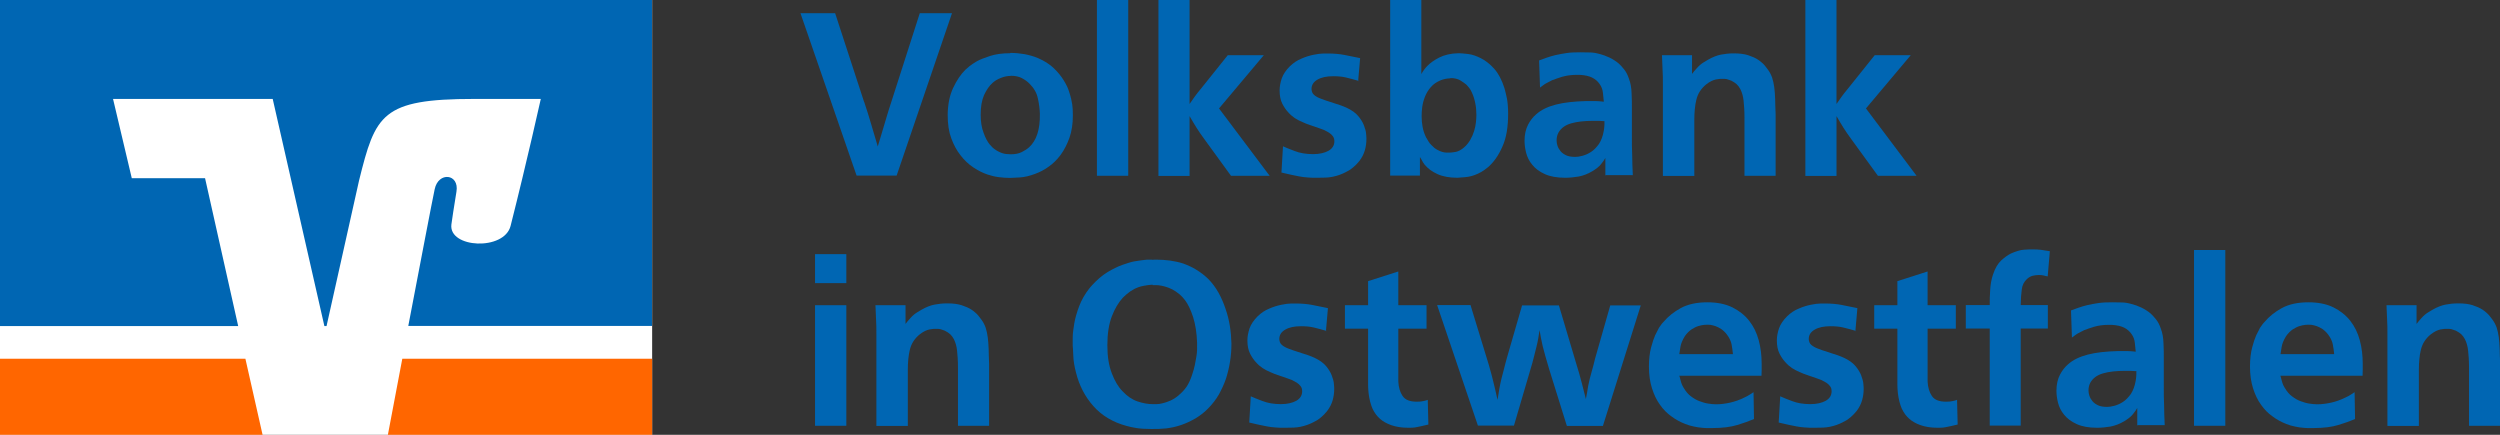
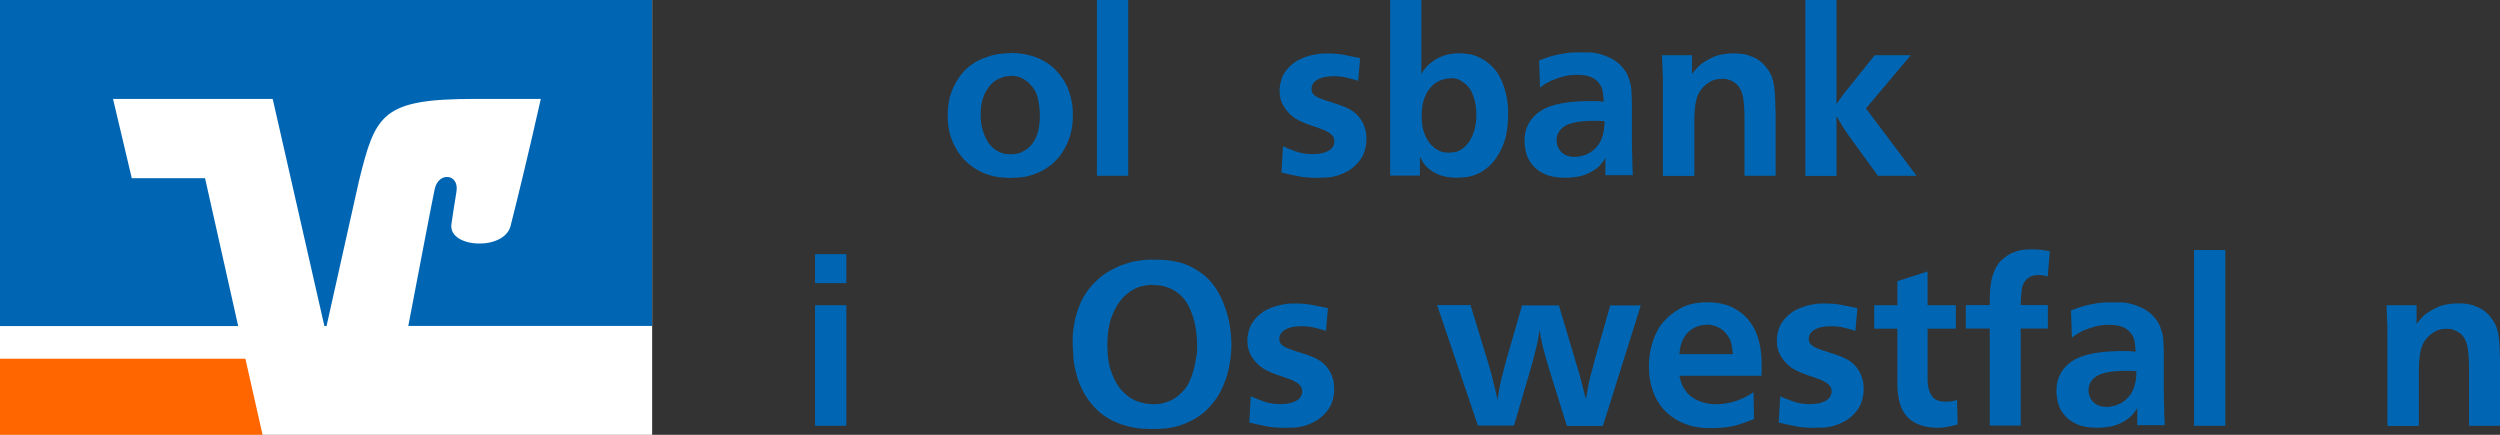
<svg xmlns="http://www.w3.org/2000/svg" id="Typo" viewBox="0 0 163 28.35">
  <rect x="0" y="0" width="163" height="28.35" fill="#333333" stroke="none" />
  <defs>
    <style>
      .cls-1 {
        fill: #f60;
      }

      .cls-1, .cls-2, .cls-3 {
        stroke-width: 0px;
      }

      .cls-2 {
        fill: #0066b3;
      }

      .cls-3 {
        fill: #fff;
      }
    </style>
  </defs>
  <g>
-     <path class="cls-2" d="M56.35,6.66c.09.28.17.53.24.74.07.21.14.46.22.73.08.26.15.5.21.71.06.21.13.45.21.71.08-.26.15-.5.22-.73.07-.22.14-.45.2-.67s.13-.44.2-.67c.07-.22.14-.47.23-.73l1.89-5.89h2.1l-3.61,10.59h-2.61l-3.66-10.59h2.26l1.89,5.79Z" />
    <path class="cls-2" d="M65.88,3.45c.31,0,.62.03.92.08.3.06.6.14.88.26.42.18.76.4,1.03.66s.48.52.64.78c.16.26.28.5.35.73.07.22.12.39.14.49.06.25.09.47.1.67,0,.2.01.33.01.41,0,.54-.07,1.02-.22,1.45-.15.42-.34.79-.57,1.11-.23.31-.5.58-.79.78-.29.21-.59.36-.89.47-.35.13-.68.21-.99.23-.31.02-.52.03-.63.03-.25,0-.5-.02-.74-.05s-.49-.09-.73-.17c-.3-.1-.6-.25-.92-.46s-.59-.47-.84-.79c-.25-.31-.45-.69-.61-1.12-.16-.43-.23-.93-.23-1.49,0-.71.13-1.31.36-1.8s.5-.88.79-1.17c.18-.17.34-.29.47-.38.13-.08.23-.14.29-.18.2-.11.48-.22.85-.34.37-.12.8-.18,1.31-.18ZM65.89,4.95c-.2,0-.4.04-.61.12-.13.05-.25.11-.35.17-.1.07-.17.12-.21.16-.22.19-.4.46-.56.8-.15.35-.22.77-.22,1.28,0,.45.06.84.19,1.18.12.34.26.59.4.76.12.14.23.25.34.32.1.07.18.12.23.14.17.09.33.14.49.16.16.01.26.02.31.02.29,0,.54-.05.73-.15.2-.1.35-.2.47-.31.23-.21.41-.49.53-.85s.18-.8.17-1.34c-.01-.3-.05-.63-.13-.99-.07-.36-.26-.68-.55-.97-.14-.14-.31-.26-.5-.36-.19-.1-.43-.15-.73-.15Z" />
    <path class="cls-2" d="M73.56,0v11.46h-2.04V0h2.04Z" />
-     <path class="cls-2" d="M77.56,6.78c.13-.19.25-.36.35-.5.1-.14.23-.3.37-.47l1.77-2.21h2.35l-2.92,3.47,3.3,4.39h-2.52l-1.73-2.38c-.2-.27-.37-.52-.51-.74-.14-.22-.29-.48-.46-.77v3.9h-2.03V0h2.03v6.78Z" />
    <path class="cls-2" d="M88.6,5.28c-.31-.09-.59-.17-.85-.23-.25-.06-.53-.08-.83-.08-.42,0-.76.07-1.02.22-.26.15-.39.35-.39.62,0,.06.02.13.04.2.03.08.08.14.14.19.11.09.25.17.42.23.17.07.38.14.63.22.26.08.48.15.65.21.17.06.31.12.42.17.32.15.57.33.74.53s.3.41.38.62.13.39.14.55c.02.17.02.28.02.34,0,.23-.03.47-.1.72-.07.25-.19.49-.37.72-.12.15-.25.28-.38.39-.13.11-.25.2-.38.26-.12.07-.23.12-.32.16-.1.04-.16.06-.2.08-.31.11-.61.17-.91.18s-.49.01-.58.01c-.22,0-.42,0-.61-.02-.19-.01-.36-.04-.54-.07-.18-.03-.36-.07-.54-.11-.19-.04-.39-.09-.61-.14l.1-1.71c.18.08.44.19.77.31.33.13.73.2,1.19.2.42,0,.76-.08,1.01-.22.26-.15.38-.36.38-.62,0-.13-.03-.24-.1-.33s-.15-.17-.25-.23c-.1-.06-.21-.12-.31-.17-.11-.04-.21-.08-.3-.11-.2-.07-.39-.14-.58-.2-.19-.06-.37-.13-.54-.21-.18-.07-.34-.16-.5-.26-.15-.1-.3-.23-.44-.39-.14-.15-.27-.34-.38-.56-.11-.22-.17-.51-.17-.85,0-.26.05-.52.14-.79.09-.26.27-.53.53-.79.23-.22.48-.39.76-.5.27-.12.54-.2.79-.25.25-.05.46-.08.64-.08s.28,0,.32,0c.37,0,.71.03,1.03.09.32.06.67.13,1.04.21l-.13,1.5Z" />
    <path class="cls-2" d="M92.67,0v4.83c.08-.14.15-.25.21-.32.06-.08.11-.14.17-.2.19-.2.46-.39.79-.56.34-.17.76-.27,1.26-.28.14,0,.34.02.61.05s.56.13.85.28c.3.15.59.38.86.68.27.3.5.73.67,1.27.05.17.1.39.16.66.05.27.08.6.08,1,0,.85-.11,1.57-.37,2.14-.25.58-.57,1.03-.94,1.35-.06.05-.15.12-.25.19-.11.08-.25.16-.4.23-.28.13-.56.21-.83.23-.27.02-.44.04-.51.04-.52,0-.96-.08-1.31-.24-.35-.16-.62-.36-.83-.61-.08-.11-.15-.21-.2-.32-.06-.1-.09-.16-.11-.18v1.21h-1.94V0h2.01ZM94.56,5.11c-.2,0-.41.04-.62.12-.27.11-.49.26-.65.45-.17.19-.29.4-.38.62-.09.22-.15.45-.18.67-.03.22-.04.43-.04.61,0,.23.02.46.06.68.04.22.11.45.22.68.05.09.1.18.16.27.05.09.12.18.2.25.12.13.24.23.37.3.12.07.24.12.35.15.1.03.2.04.28.04h.18c.06,0,.18-.01.37-.04.19-.03.38-.13.58-.3.16-.14.29-.3.4-.49s.19-.38.25-.57c.06-.19.1-.38.12-.57.02-.19.03-.35.03-.5,0-.24-.02-.49-.07-.74s-.12-.49-.23-.72c-.05-.11-.1-.21-.17-.29s-.12-.15-.17-.2c-.1-.09-.24-.18-.41-.29-.17-.1-.39-.15-.64-.15Z" />
    <path class="cls-2" d="M104.67,11.46v-1.16c-.06.11-.15.24-.28.4-.12.16-.32.31-.58.47-.29.17-.58.28-.88.34-.3.05-.59.08-.88.08-.54,0-.98-.08-1.33-.24-.35-.16-.62-.36-.82-.61-.2-.24-.33-.51-.4-.79-.07-.28-.1-.54-.1-.78,0-.42.09-.77.23-1.04s.32-.5.52-.67c.32-.29.75-.5,1.29-.64.54-.14,1.2-.21,1.98-.23h.09c.2,0,.38,0,.53,0,.15,0,.33.02.53.04-.02-.18-.04-.37-.06-.58-.02-.21-.09-.4-.22-.58-.12-.17-.28-.31-.48-.41s-.47-.16-.81-.18h-.19c-.38,0-.7.05-.97.13-.26.08-.48.16-.64.22-.08.04-.18.09-.31.16-.13.06-.29.17-.48.32l-.06-1.77c.16-.06.33-.12.5-.18s.37-.12.58-.17c.21-.05.45-.09.71-.13s.56-.05.89-.05c.19,0,.39,0,.61.01.22,0,.44.04.65.1.21.05.43.13.64.23.21.1.42.23.61.39.1.09.22.22.35.38.13.16.24.37.32.62.1.26.16.57.17.93.02.36.02.67.02.93v1.86c0,.47,0,.9.02,1.28,0,.38.02.81.04,1.28h-1.81ZM104.62,7.9c-.13,0-.26-.02-.38-.02-.12,0-.26,0-.4,0-.54,0-1,.05-1.39.16-.39.11-.67.31-.84.61-.08.15-.12.32-.12.51,0,.11.02.23.06.35.04.12.11.24.2.35.09.11.22.2.37.27s.35.1.59.1c.12,0,.27-.02.46-.07s.37-.13.56-.25.36-.3.52-.52c.15-.23.26-.52.32-.88.02-.11.03-.23.04-.38,0-.14,0-.21,0-.22Z" />
    <path class="cls-2" d="M113.74,11.46v-3.79c0-.47-.03-.84-.06-1.12-.03-.28-.1-.52-.21-.74-.07-.13-.15-.24-.24-.32s-.21-.16-.35-.23c-.05-.02-.13-.04-.23-.08s-.23-.04-.37-.04c-.07,0-.2,0-.4.04-.19.04-.4.14-.62.31-.18.14-.32.3-.43.47s-.18.35-.23.55c-.05.2-.08.41-.1.62-.02.22-.03.44-.03.67v3.67h-2.05v-5.97c0-.35,0-.67-.02-.95-.01-.28-.02-.59-.04-.95h1.96v1.22c.09-.12.19-.24.3-.36.15-.17.3-.3.45-.39.15-.09.25-.15.3-.18.3-.17.58-.28.84-.33.26-.05.53-.08.83-.08.38,0,.69.04.94.12.24.08.45.17.61.27.08.05.18.12.29.22.11.09.24.24.38.44.12.16.21.33.28.52.06.19.11.4.14.63.03.23.05.49.06.78,0,.29.02.62.03.98v4.02h-2.03Z" />
    <path class="cls-2" d="M119.74,6.78c.13-.19.25-.36.35-.5.1-.14.23-.3.37-.47l1.77-2.21h2.35l-2.92,3.47,3.3,4.39h-2.52l-1.73-2.38c-.2-.27-.37-.52-.51-.74-.14-.22-.29-.48-.46-.77v3.9h-2.03V0h2.03v6.78Z" />
    <path class="cls-2" d="M55.18,16.57v1.89h-2.04v-1.89h2.04ZM55.18,19.9v7.86h-2.04v-7.86h2.04Z" />
-     <path class="cls-2" d="M62.46,27.76v-3.79c0-.47-.03-.84-.06-1.12-.03-.28-.1-.52-.21-.74-.07-.13-.15-.24-.24-.32s-.21-.16-.35-.23c-.05-.02-.13-.04-.23-.08s-.23-.04-.37-.04c-.07,0-.2,0-.4.04-.19.04-.4.14-.62.31-.18.14-.32.3-.43.47s-.18.35-.23.55c-.05.2-.08.41-.1.62-.02.22-.03.44-.03.67v3.67h-2.05v-5.97c0-.35,0-.67-.02-.95-.01-.28-.02-.59-.04-.95h1.96v1.22c.09-.12.19-.24.3-.36.15-.17.3-.3.45-.39.15-.09.25-.15.3-.18.3-.17.58-.28.84-.33.26-.05.53-.08.83-.08.38,0,.69.04.94.12.24.08.45.17.61.27.08.05.18.12.29.22.11.09.24.24.38.44.12.16.21.33.28.52.06.19.11.4.14.63.03.23.05.49.06.78,0,.29.02.62.03.98v4.02h-2.03Z" />
    <path class="cls-2" d="M75.13,16.94c.05,0,.1-.01.14-.01h.15c.29,0,.58.02.87.06s.57.1.85.19c.62.22,1.16.55,1.62.99.27.27.5.58.69.92s.34.7.46,1.06c.13.37.22.75.28,1.12.06.38.09.76.1,1.14,0,.78-.12,1.54-.36,2.29-.12.35-.28.69-.46,1.02-.19.33-.42.62-.68.89-.25.26-.53.48-.83.66-.31.18-.62.33-.95.44-.32.11-.64.18-.96.22-.32.03-.65.05-.97.04-.4,0-.73-.02-.98-.06-.25-.04-.47-.09-.65-.14-.89-.24-1.61-.67-2.16-1.29-.55-.62-.93-1.35-1.14-2.21-.1-.39-.16-.74-.17-1.06s-.03-.54-.04-.67c0-.09,0-.26,0-.52,0-.25.04-.56.1-.92.06-.36.17-.73.32-1.13.15-.4.37-.79.66-1.16.04-.05.07-.09.1-.12.02-.03.06-.07.1-.11.31-.34.64-.62.98-.83.35-.21.67-.37.98-.48s.57-.19.79-.23c.23-.04.38-.06.46-.07.13-.02.25-.03.35-.04.1,0,.21,0,.34,0ZM75.15,18.56c-.2.01-.4.04-.61.08s-.4.11-.58.2c-.19.1-.35.21-.49.33-.14.12-.23.21-.27.25-.28.31-.52.71-.71,1.21-.19.5-.29,1.12-.29,1.88s.1,1.33.29,1.83.42.89.71,1.18c.29.31.61.53.96.65s.68.18,1,.18c.05,0,.13,0,.25,0,.11,0,.25-.02.4-.06.16-.04.32-.09.5-.17.18-.08.35-.19.52-.33.06-.05.14-.12.24-.22.1-.1.2-.22.3-.36.14-.22.25-.46.34-.73.09-.26.16-.5.2-.71.03-.14.06-.33.1-.56s.05-.52.04-.86c-.02-.64-.11-1.2-.26-1.68-.16-.48-.33-.84-.52-1.09-.13-.17-.25-.3-.35-.38-.1-.08-.19-.15-.25-.19-.16-.11-.32-.19-.48-.25-.16-.06-.31-.1-.45-.13-.14-.03-.27-.04-.38-.04h-.21Z" />
    <path class="cls-2" d="M86.5,21.58c-.31-.09-.59-.17-.85-.23-.25-.06-.53-.08-.83-.08-.42,0-.76.07-1.02.22-.26.15-.39.35-.39.62,0,.06.02.13.04.2.03.08.08.14.14.19.11.09.25.17.42.23.17.07.38.14.63.22.26.08.48.15.65.21.17.06.31.12.42.17.32.15.57.33.74.53s.3.41.38.62.13.39.14.55c.02.17.02.28.02.34,0,.23-.03.47-.1.72-.07.25-.19.49-.37.72-.12.15-.25.28-.38.39-.13.11-.25.2-.38.26-.12.07-.23.12-.32.16-.1.04-.16.06-.2.08-.31.11-.61.17-.91.18s-.49.01-.58.01c-.22,0-.42,0-.61-.02-.19-.01-.36-.04-.54-.07-.18-.03-.36-.07-.54-.11-.19-.04-.39-.09-.61-.14l.1-1.71c.18.08.44.19.77.31.33.13.73.2,1.19.2.42,0,.76-.08,1.01-.22.26-.15.38-.36.38-.62,0-.13-.03-.24-.1-.33s-.15-.17-.25-.23c-.1-.06-.21-.12-.31-.17-.11-.04-.21-.08-.3-.11-.2-.07-.39-.14-.58-.2-.19-.06-.37-.13-.54-.21-.18-.07-.34-.16-.5-.26-.15-.1-.3-.23-.44-.39-.14-.15-.27-.34-.38-.56-.11-.22-.17-.51-.17-.85,0-.26.05-.52.14-.79.09-.26.27-.53.53-.79.23-.22.48-.39.76-.5.27-.12.54-.2.79-.25.25-.05.46-.08.64-.08s.28,0,.32,0c.37,0,.71.03,1.03.09.32.06.67.13,1.04.21l-.13,1.5Z" />
-     <path class="cls-2" d="M91.17,19.9h1.84v1.53h-1.84v3.45c.02.38.11.69.28.94s.47.37.92.37c.17,0,.32-.01.44-.04.12-.03.22-.05.28-.08l.04,1.61c-.32.08-.58.13-.77.17s-.37.04-.53.04c-.44,0-.81-.06-1.12-.17-.31-.11-.55-.25-.73-.41-.2-.17-.36-.39-.49-.66-.12-.27-.21-.61-.26-1.03-.02-.2-.03-.38-.03-.53v-3.66h-1.51v-1.53h1.51v-1.57l1.97-.63v2.21Z" />
    <path class="cls-2" d="M95.88,19.9l1.2,3.92c.07.26.13.49.19.69.05.2.11.43.17.69.04.16.07.3.1.43.02.12.06.27.1.44.04-.27.08-.52.12-.74s.09-.45.14-.66c.05-.21.11-.43.17-.65.05-.22.12-.46.19-.72l.98-3.39h2.4l1.14,3.83c.07.23.13.44.19.63.05.19.11.4.17.63.05.19.09.36.13.51.04.15.08.32.13.51.03-.16.06-.3.08-.43s.04-.27.07-.43c.07-.34.14-.64.22-.9s.15-.56.23-.88l.99-3.47h1.99l-2.47,7.86h-2.35l-1.16-3.72c-.1-.33-.18-.62-.25-.86s-.12-.45-.17-.64c-.04-.18-.08-.36-.11-.52-.03-.16-.06-.33-.09-.51-.03.21-.06.4-.09.57-.03.17-.07.36-.12.55-.05.2-.09.37-.13.52-.04.15-.08.31-.13.5l-1.2,4.09h-2.35l-2.66-7.86h2.21Z" />
    <path class="cls-2" d="M109.5,24.53s.04.12.08.29.11.34.21.49c.13.22.28.4.46.53.17.13.35.24.54.31s.37.13.56.16c.19.03.37.05.54.05.3,0,.61-.04.92-.11s.62-.18.92-.33c.12-.05.24-.12.37-.2.12-.08.2-.13.23-.15l.03,1.75c-.3.13-.66.26-1.09.39-.43.13-.97.2-1.63.2h-.27c-.12,0-.26,0-.41-.02-.16-.01-.33-.04-.52-.08s-.38-.09-.57-.17c-.31-.12-.61-.28-.89-.49-.29-.2-.54-.46-.75-.76-.22-.3-.39-.66-.52-1.07-.13-.41-.2-.88-.2-1.41,0-.49.05-.91.14-1.25s.18-.61.27-.81c.05-.09.1-.19.15-.29.05-.1.08-.16.09-.18.05-.07.1-.14.14-.2.04-.06.1-.13.16-.19.29-.35.67-.65,1.12-.9.46-.25,1.04-.38,1.74-.38.64,0,1.18.11,1.63.33.44.22.81.51,1.1.88s.49.79.62,1.27c.13.49.19.99.19,1.52v.4c0,.12,0,.25-.01.39h-5.36ZM112.99,23.11c-.02-.22-.05-.44-.09-.65-.04-.21-.14-.43-.3-.64-.12-.16-.25-.28-.38-.37-.13-.08-.26-.15-.38-.19-.12-.04-.23-.06-.32-.08-.1,0-.16-.01-.2-.01-.03,0-.1,0-.21.01-.11.01-.24.04-.38.08s-.29.12-.45.22c-.15.11-.3.25-.43.44-.16.26-.26.5-.29.72-.04.22-.06.37-.07.45h3.5Z" />
    <path class="cls-2" d="M121.02,21.58c-.31-.09-.59-.17-.85-.23-.25-.06-.53-.08-.83-.08-.42,0-.76.07-1.02.22-.26.15-.39.35-.39.62,0,.06.02.13.04.2.03.08.08.14.14.19.11.09.25.17.42.23.17.07.38.14.63.22.26.08.48.15.65.21.17.06.31.12.42.17.32.15.57.33.74.53s.3.41.38.62.13.39.14.55c.02.17.02.28.02.34,0,.23-.03.47-.1.72-.07.25-.19.49-.37.72-.12.15-.25.28-.38.39-.13.11-.25.2-.38.26-.12.07-.23.12-.32.16-.1.04-.16.06-.2.08-.31.11-.61.17-.91.18s-.49.01-.58.01c-.22,0-.42,0-.61-.02-.19-.01-.36-.04-.54-.07-.18-.03-.36-.07-.54-.11-.19-.04-.39-.09-.61-.14l.1-1.71c.18.08.44.19.77.31.33.13.73.2,1.19.2.42,0,.76-.08,1.01-.22.26-.15.38-.36.38-.62,0-.13-.03-.24-.1-.33s-.15-.17-.25-.23c-.1-.06-.21-.12-.31-.17-.11-.04-.21-.08-.3-.11-.2-.07-.39-.14-.58-.2-.19-.06-.37-.13-.54-.21-.18-.07-.34-.16-.5-.26-.15-.1-.3-.23-.44-.39-.14-.15-.27-.34-.38-.56-.11-.22-.17-.51-.17-.85,0-.26.05-.52.14-.79.09-.26.27-.53.53-.79.23-.22.48-.39.76-.5.27-.12.54-.2.79-.25.25-.05.46-.08.64-.08s.28,0,.32,0c.37,0,.71.03,1.03.09.32.06.67.13,1.04.21l-.13,1.5Z" />
    <path class="cls-2" d="M125.68,19.9h1.84v1.53h-1.84v3.45c.02.38.11.69.28.94s.47.37.92.37c.17,0,.32-.01.44-.04.12-.03.22-.05.28-.08l.04,1.61c-.32.08-.58.13-.77.17s-.37.04-.53.04c-.44,0-.81-.06-1.12-.17-.31-.11-.55-.25-.73-.41-.2-.17-.36-.39-.49-.66-.12-.27-.21-.61-.26-1.03-.02-.2-.03-.38-.03-.53v-3.66h-1.51v-1.53h1.51v-1.57l1.97-.63v2.21Z" />
    <path class="cls-2" d="M133.51,18.02c-.05,0-.13-.03-.23-.05-.1-.03-.22-.04-.35-.04s-.27.02-.4.05c-.14.04-.27.11-.39.23-.18.17-.29.39-.32.66-.04.27-.06.61-.07,1.02h1.77v1.53h-1.77v6.33h-2.02v-6.33h-1.56v-1.53h1.56c0-.3,0-.63.03-.99.02-.36.08-.69.18-.99.14-.42.32-.73.54-.93.22-.2.43-.35.63-.45.15-.07.3-.12.45-.17s.29-.07.42-.08c.13-.01.24-.02.34-.02h.21c.21,0,.39.01.55.03.16.02.35.05.57.09l-.14,1.63Z" />
    <path class="cls-2" d="M139.35,27.76v-1.16c-.06.11-.15.24-.28.4-.12.16-.32.31-.58.47-.29.17-.58.28-.88.34-.3.05-.59.08-.88.08-.54,0-.98-.08-1.33-.24-.35-.16-.62-.36-.82-.61-.2-.24-.33-.51-.4-.79-.07-.28-.1-.54-.1-.78,0-.42.09-.77.23-1.04s.32-.5.52-.67c.32-.29.75-.5,1.29-.64.54-.14,1.2-.21,1.98-.23h.09c.2,0,.38,0,.53,0,.15,0,.33.02.53.04-.02-.18-.04-.37-.06-.58-.02-.21-.09-.4-.22-.58-.12-.17-.28-.31-.48-.41s-.47-.16-.81-.18h-.19c-.38,0-.7.05-.97.13-.26.08-.48.16-.64.22-.08.04-.18.09-.31.16-.13.06-.29.17-.48.32l-.06-1.77c.16-.06.33-.12.5-.18s.37-.12.58-.17c.21-.05.45-.09.71-.13s.56-.05.89-.05c.19,0,.39,0,.61.01.22,0,.44.04.65.1.21.05.43.13.64.23.21.1.42.23.61.39.1.09.22.22.35.38.13.16.24.37.32.62.1.26.16.57.17.93.02.36.02.67.02.93v1.86c0,.47,0,.9.02,1.28,0,.38.02.81.04,1.28h-1.81ZM139.3,24.2c-.13,0-.26-.02-.38-.02-.12,0-.26,0-.4,0-.54,0-1,.05-1.39.16-.39.11-.67.31-.84.61-.08.15-.12.32-.12.51,0,.11.02.23.06.35.04.12.11.24.2.35.09.11.22.2.37.27s.35.1.59.1c.12,0,.27-.02.46-.07s.37-.13.56-.25.36-.3.52-.52c.15-.23.26-.52.32-.88.02-.11.03-.23.04-.38,0-.14,0-.21,0-.22Z" />
    <path class="cls-2" d="M145.09,16.3v11.46h-2.04v-11.46h2.04Z" />
-     <path class="cls-2" d="M148.69,24.53s.04.12.08.29.11.34.21.49c.13.22.28.4.46.53.17.13.35.24.54.31s.37.13.56.16c.19.03.37.05.54.05.3,0,.61-.04.92-.11s.62-.18.92-.33c.12-.05.24-.12.37-.2.12-.08.2-.13.23-.15l.03,1.75c-.3.13-.66.26-1.09.39-.43.13-.97.2-1.63.2h-.27c-.12,0-.26,0-.41-.02-.16-.01-.33-.04-.52-.08s-.38-.09-.57-.17c-.31-.12-.61-.28-.89-.49-.29-.2-.54-.46-.75-.76-.22-.3-.39-.66-.52-1.07-.13-.41-.2-.88-.2-1.41,0-.49.05-.91.14-1.25s.18-.61.27-.81c.05-.09.1-.19.15-.29.05-.1.08-.16.09-.18.05-.07.1-.14.14-.2.04-.06.1-.13.16-.19.29-.35.67-.65,1.12-.9.46-.25,1.04-.38,1.74-.38.64,0,1.18.11,1.63.33.44.22.81.51,1.1.88s.49.79.62,1.27c.13.49.19.99.19,1.52v.4c0,.12,0,.25-.01.39h-5.36ZM152.19,23.11c-.02-.22-.05-.44-.09-.65-.04-.21-.14-.43-.3-.64-.12-.16-.25-.28-.38-.37-.13-.08-.26-.15-.38-.19-.12-.04-.23-.06-.32-.08-.1,0-.16-.01-.2-.01-.03,0-.1,0-.21.01-.11.01-.24.04-.38.08s-.29.12-.45.22c-.15.11-.3.25-.43.44-.16.26-.26.5-.29.72-.04.22-.06.37-.07.45h3.5Z" />
    <path class="cls-2" d="M160.98,27.76v-3.79c0-.47-.03-.84-.06-1.12-.03-.28-.1-.52-.21-.74-.07-.13-.15-.24-.24-.32s-.21-.16-.35-.23c-.05-.02-.13-.04-.23-.08s-.23-.04-.37-.04c-.07,0-.2,0-.4.04-.19.04-.4.14-.62.31-.18.14-.32.3-.43.47s-.18.35-.23.55c-.05.2-.08.41-.1.62-.02.22-.03.44-.03.67v3.67h-2.05v-5.97c0-.35,0-.67-.02-.95-.01-.28-.02-.59-.04-.95h1.96v1.22c.09-.12.19-.24.3-.36.15-.17.3-.3.45-.39.15-.09.25-.15.3-.18.3-.17.58-.28.84-.33.26-.05.53-.08.83-.08.38,0,.69.04.94.12.24.08.45.17.61.27.08.05.18.12.29.22.11.09.24.24.38.44.12.16.21.33.28.52.06.19.11.4.14.63.03.23.05.49.06.78,0,.29.02.62.03.98v4.02h-2.03Z" />
  </g>
  <rect class="cls-3" x="0" y="0" width="42.52" height="28.35" />
  <polygon class="cls-1" points="0 23.39 0 28.35 17.12 28.35 16 23.39 0 23.39" />
-   <path class="cls-1" d="M42.52,28.35v-4.96h-16.29c-.43,2.29-.8,4.21-.94,4.96h17.24Z" />
+   <path class="cls-1" d="M42.52,28.35h-16.29c-.43,2.29-.8,4.21-.94,4.96h17.24Z" />
  <path class="cls-2" d="M8.59,11.61l-1.22-5.16h10.41l3.37,14.81h.14l2.12-9.49c1.07-4.31,1.47-5.32,7.51-5.32h4.34s-.88,3.97-1.97,8.28c-.42,1.64-4.04,1.45-3.86-.09.02-.16.19-1.31.33-2.14.2-1.18-1.18-1.33-1.42-.16-.18.84-.97,5-1.72,8.91h15.89V0H0v21.26h15.53l-2.16-9.64h-4.78Z" />
</svg>